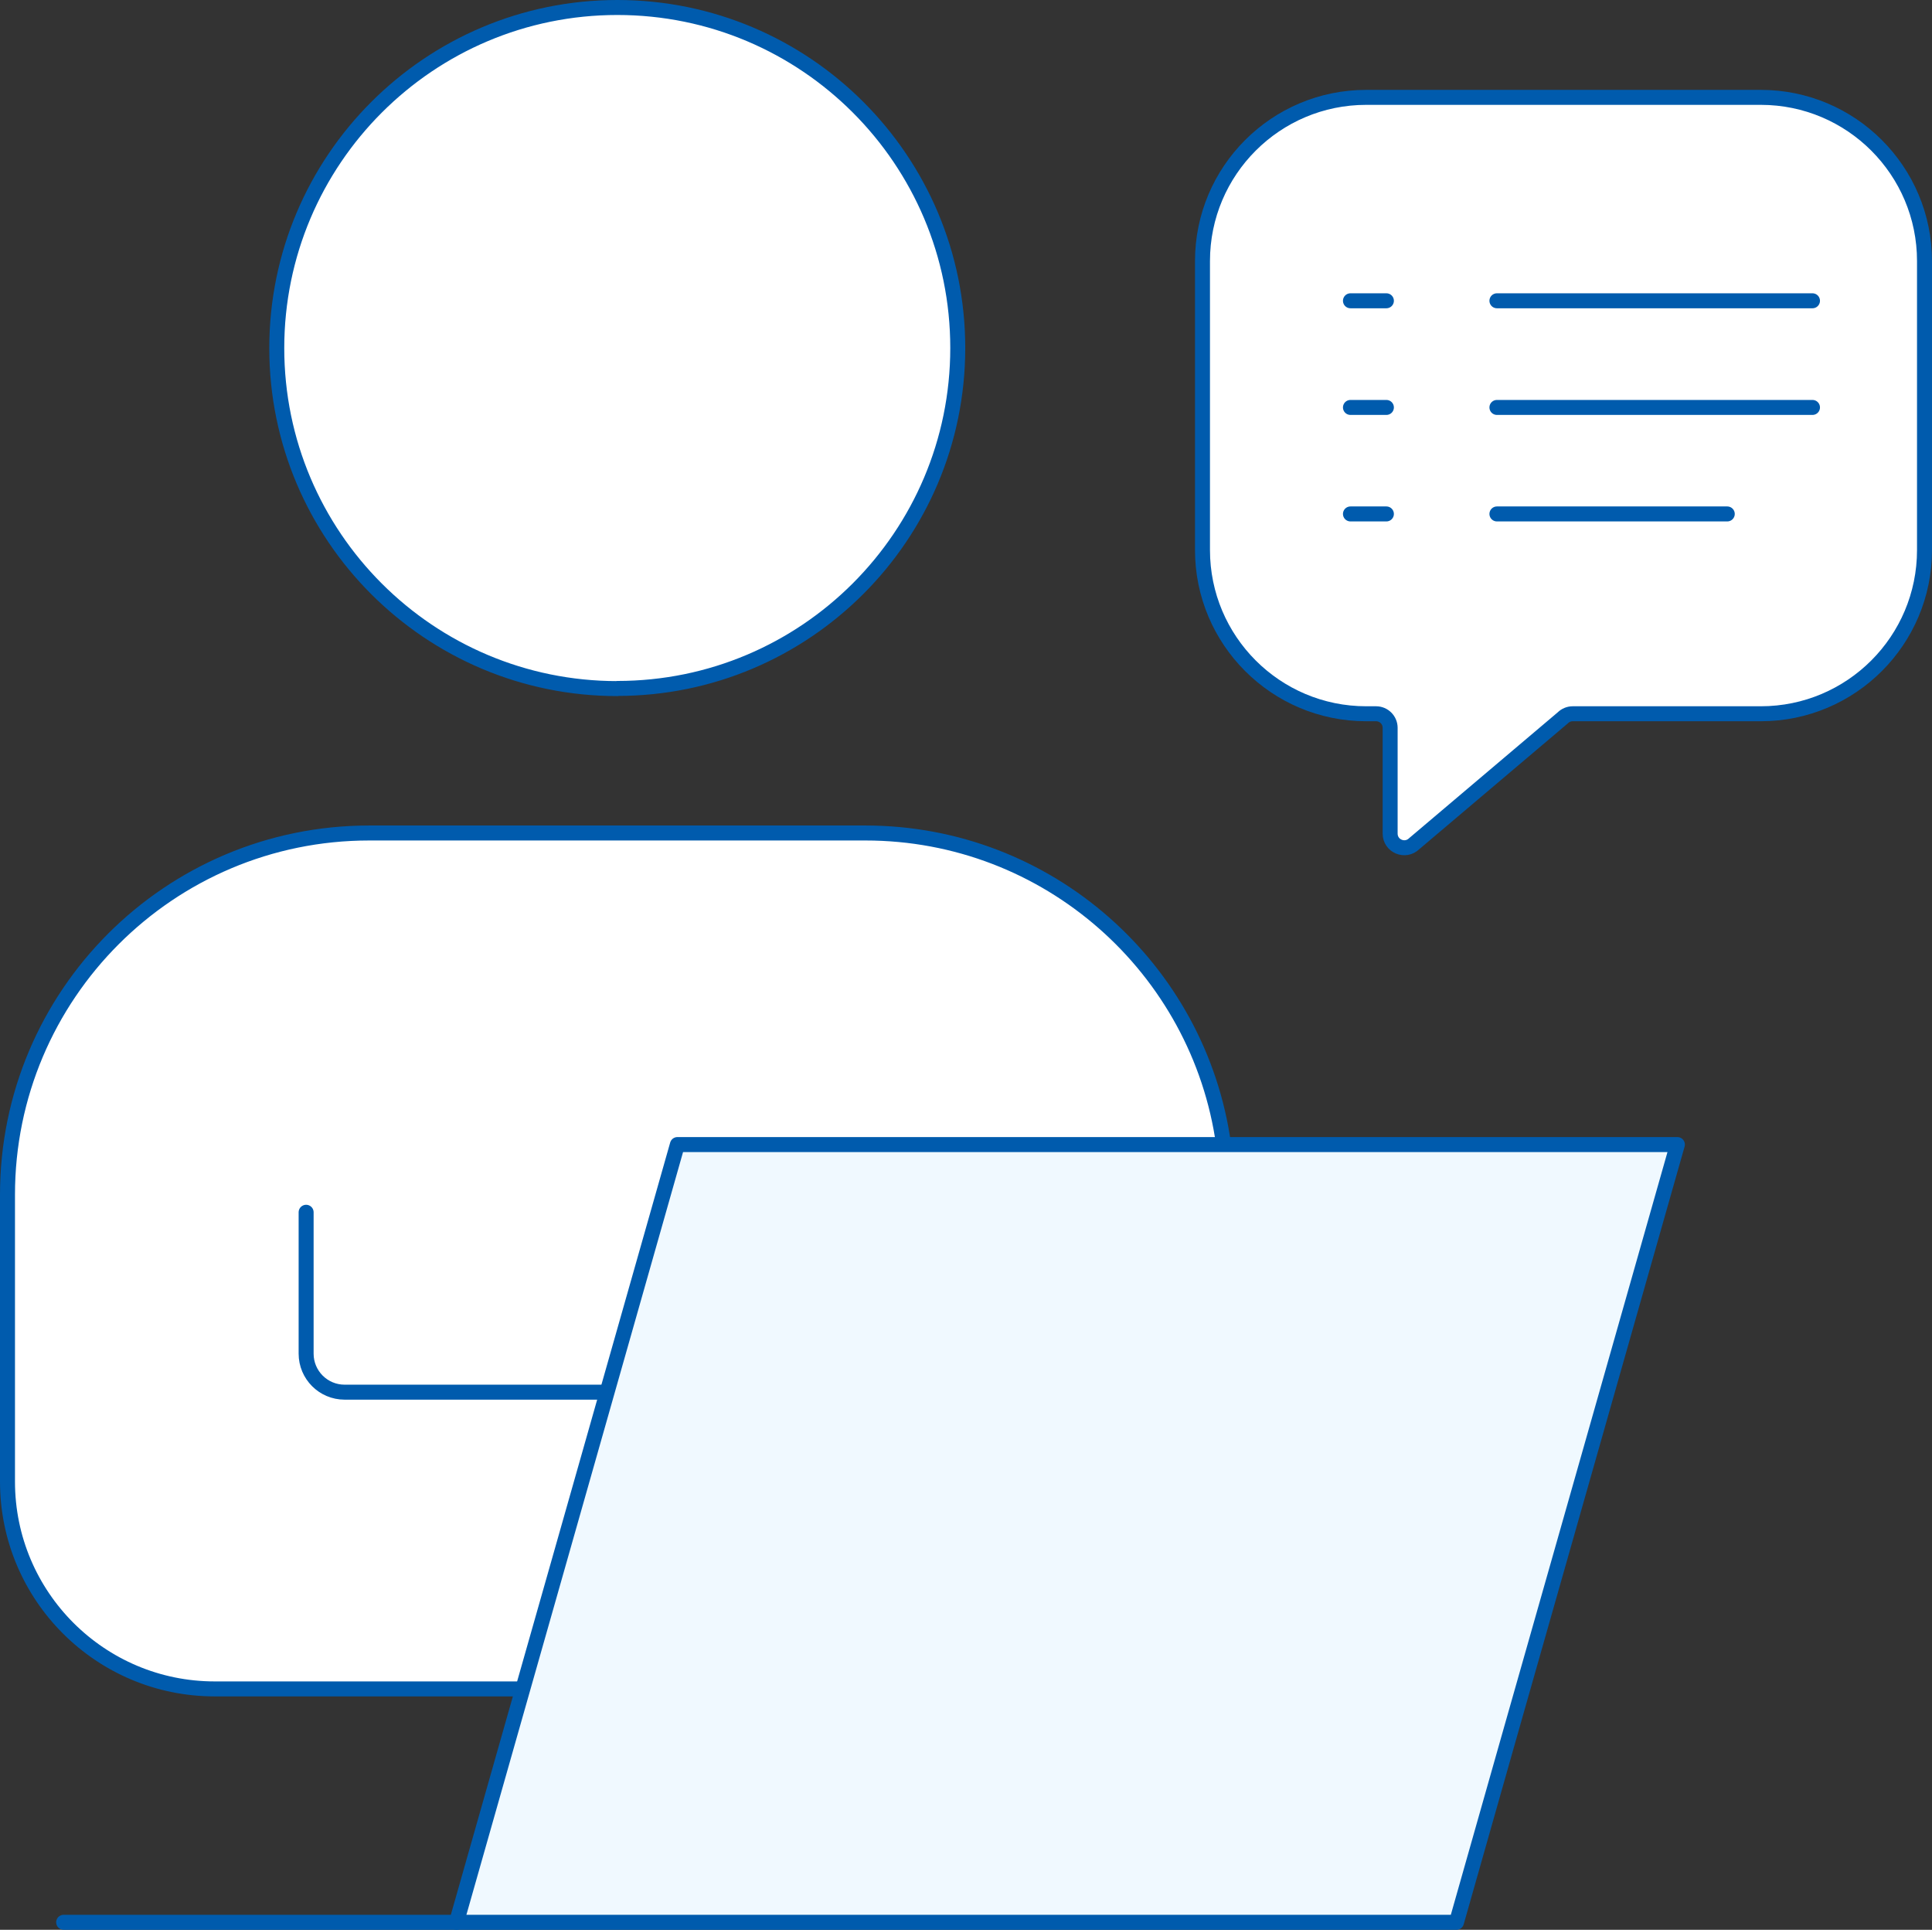
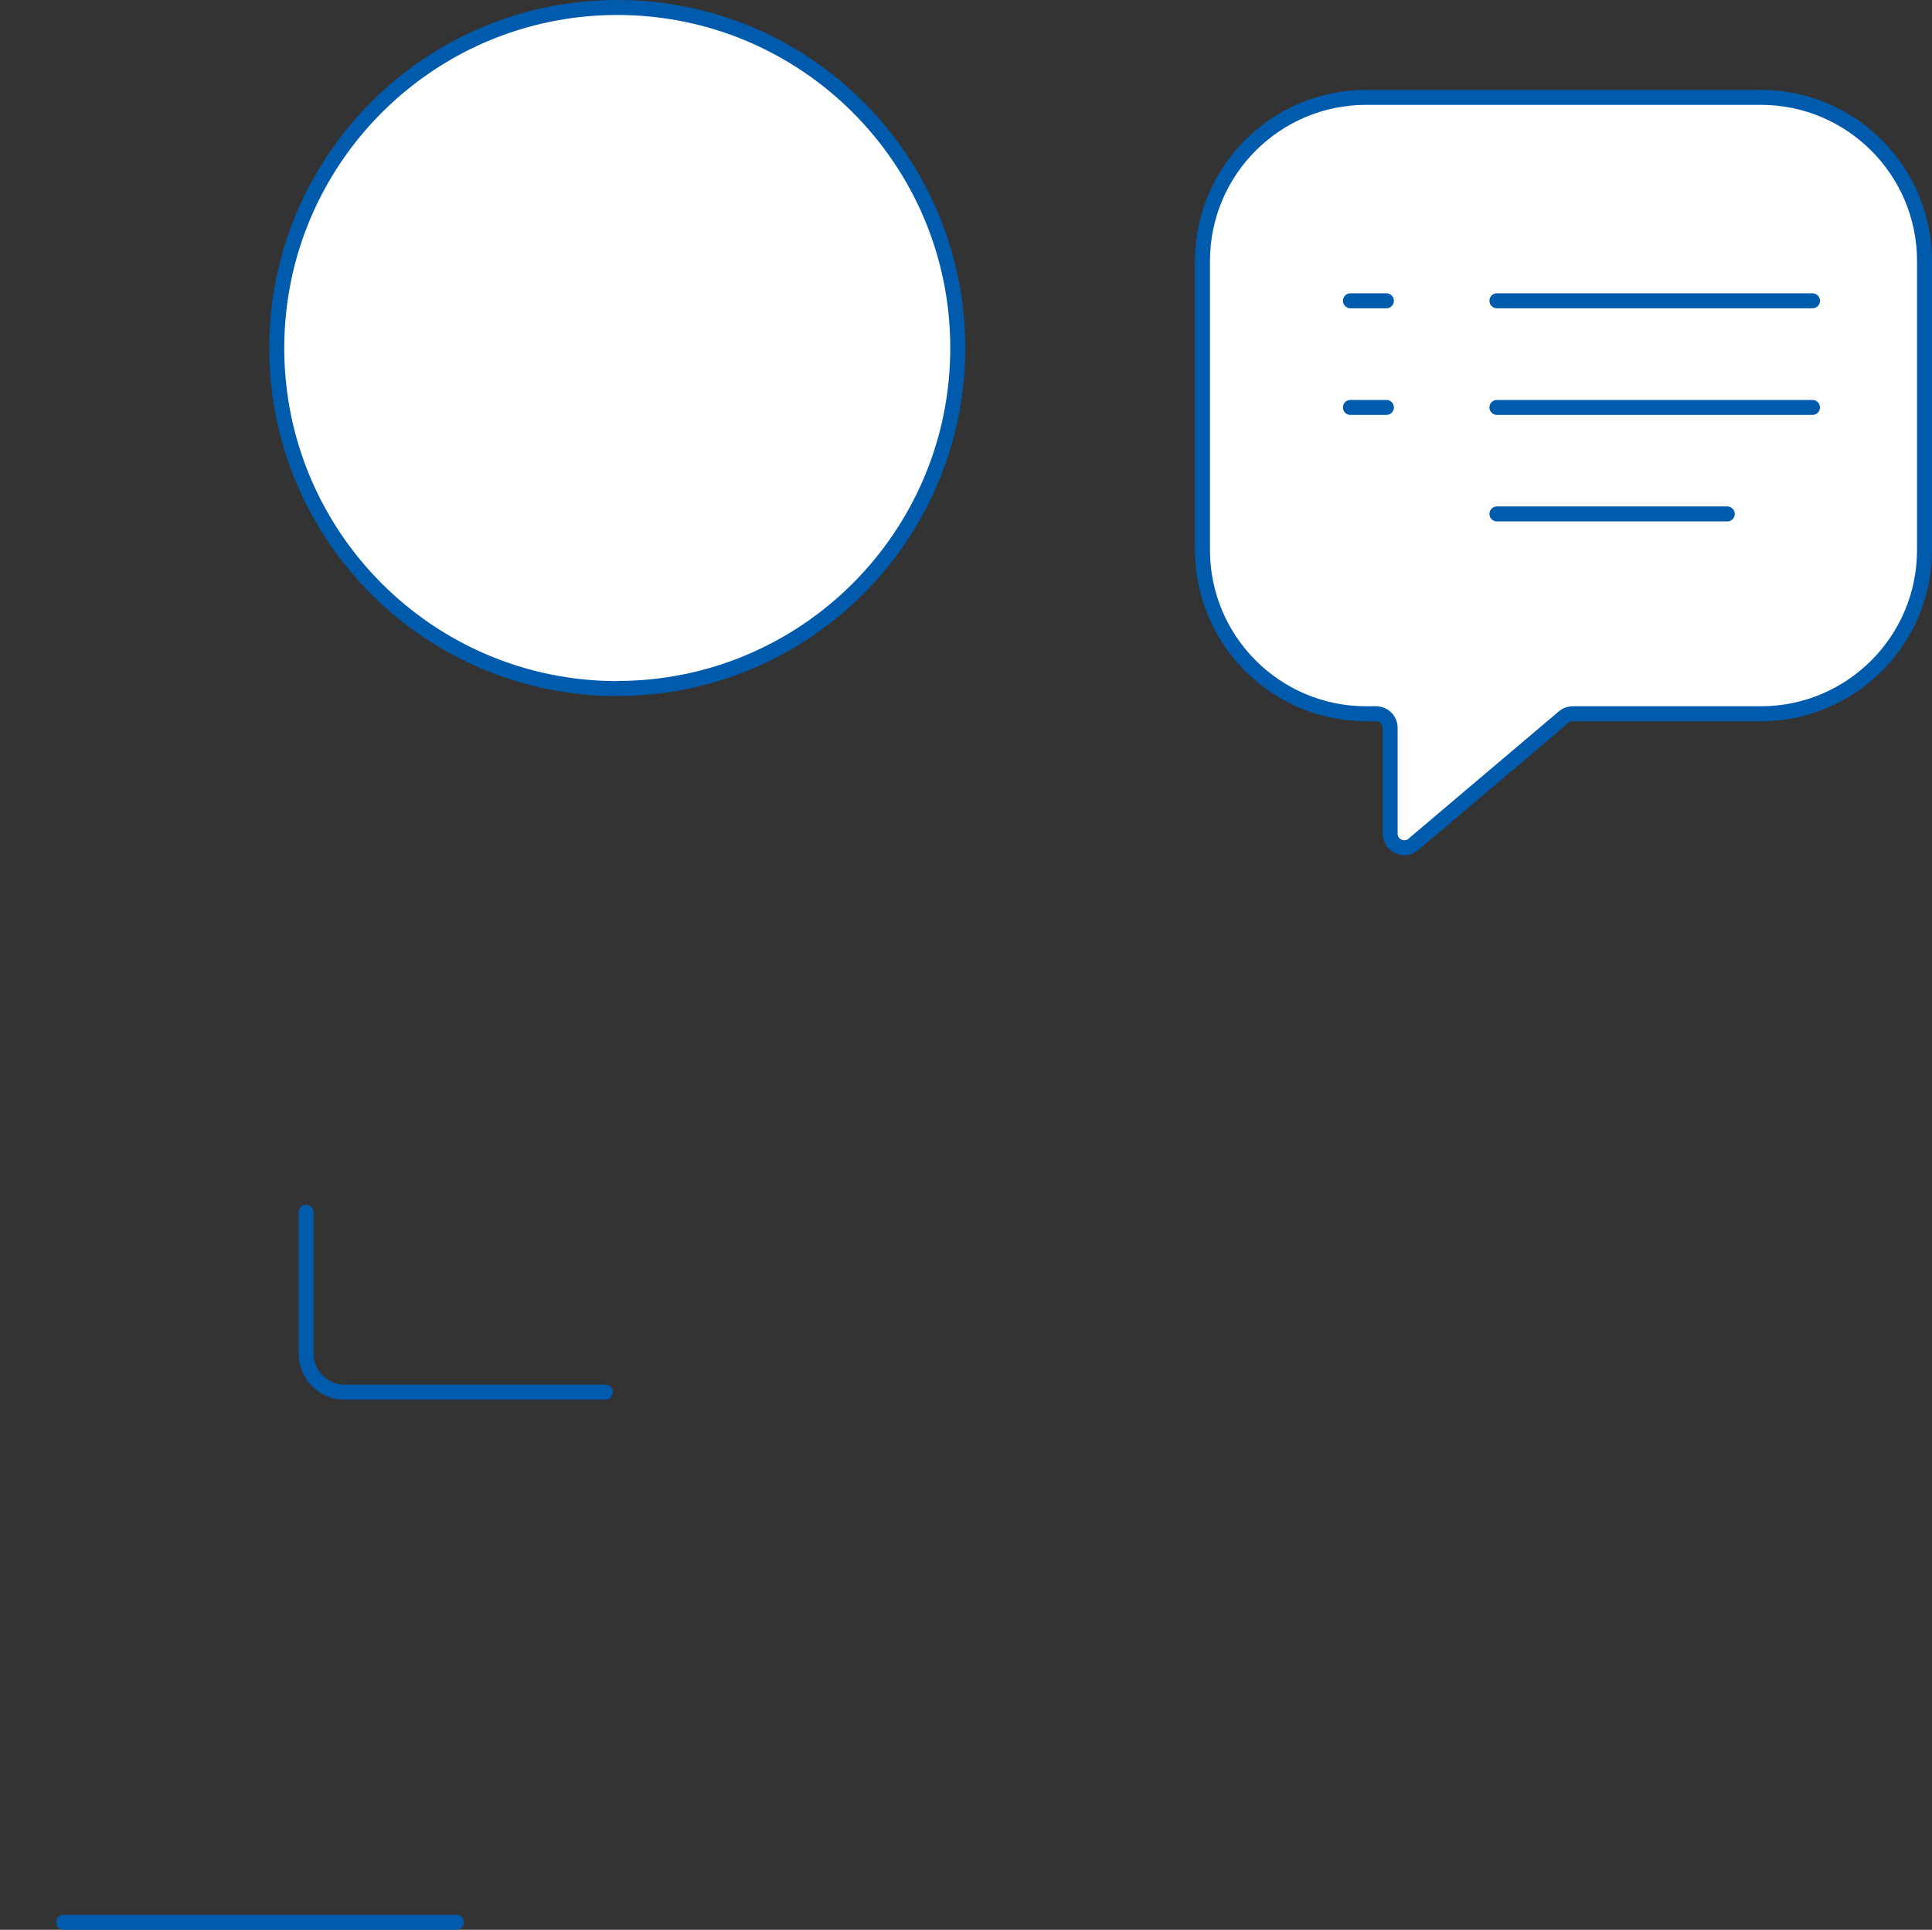
<svg xmlns="http://www.w3.org/2000/svg" id="_レイヤー_1" width="129" height="128.83" viewBox="0 0 129 128.83">
  <rect x="0" y="0" width="129" height="128.83" fill="#333333" stroke="none" />
  <defs>
    <style>.cls-1{fill:none;}.cls-1,.cls-2,.cls-3{stroke:#005bad;stroke-linecap:round;stroke-linejoin:round;}.cls-2{fill:#f0f9ff;}.cls-3{fill:#fff;}</style>
  </defs>
  <path class="cls-3" d="M91.22,6.5c-6.03,0-10.93,4.89-10.93,10.93v19.29c0,6.03,4.89,10.93,10.93,10.93h.66c.52,0,.94.42.94.94v7.06c0,.84,1.01,1.26,1.61.67l9.91-8.39c.18-.18.42-.28.67-.28h12.56c6.03,0,10.93-4.89,10.93-10.93v-19.29c0-6.03-4.89-10.93-10.93-10.93h-26.35Z" />
-   <path class="cls-3" d="M81.7,76.41c-1.63-11.75-11.72-20.8-23.92-20.8H24.65c-13.34,0-24.15,10.81-24.15,24.15v19.15c0,7.65,6.2,13.84,13.84,13.84h20.57" />
  <line class="cls-1" x1="99.95" y1="20.08" x2="121.02" y2="20.08" />
  <line class="cls-1" x1="99.95" y1="27.2" x2="121.02" y2="27.2" />
  <line class="cls-1" x1="90.17" y1="20.08" x2="92.57" y2="20.08" />
  <line class="cls-1" x1="90.17" y1="27.2" x2="92.57" y2="27.2" />
  <line class="cls-1" x1="99.95" y1="34.31" x2="115.33" y2="34.31" />
-   <line class="cls-1" x1="90.17" y1="34.31" x2="92.57" y2="34.31" />
  <path class="cls-3" d="M41.22,45.97c-12.56,0-22.74-10.18-22.74-22.73S28.66.5,41.22.5s22.73,10.18,22.73,22.73-10.18,22.73-22.73,22.73Z" />
-   <polygon class="cls-2" points="45.23 76.41 37.28 104.4 33.69 117.03 30.48 128.33 97.25 128.33 100.89 115.5 104.2 103.86 112 76.41 45.23 76.41" />
  <path class="cls-1" d="M40.42,92.94h-17.41c-1.42,0-2.57-1.15-2.57-2.57v-9.44" />
  <line class="cls-1" x1="30.48" y1="128.33" x2="4.25" y2="128.33" />
</svg>